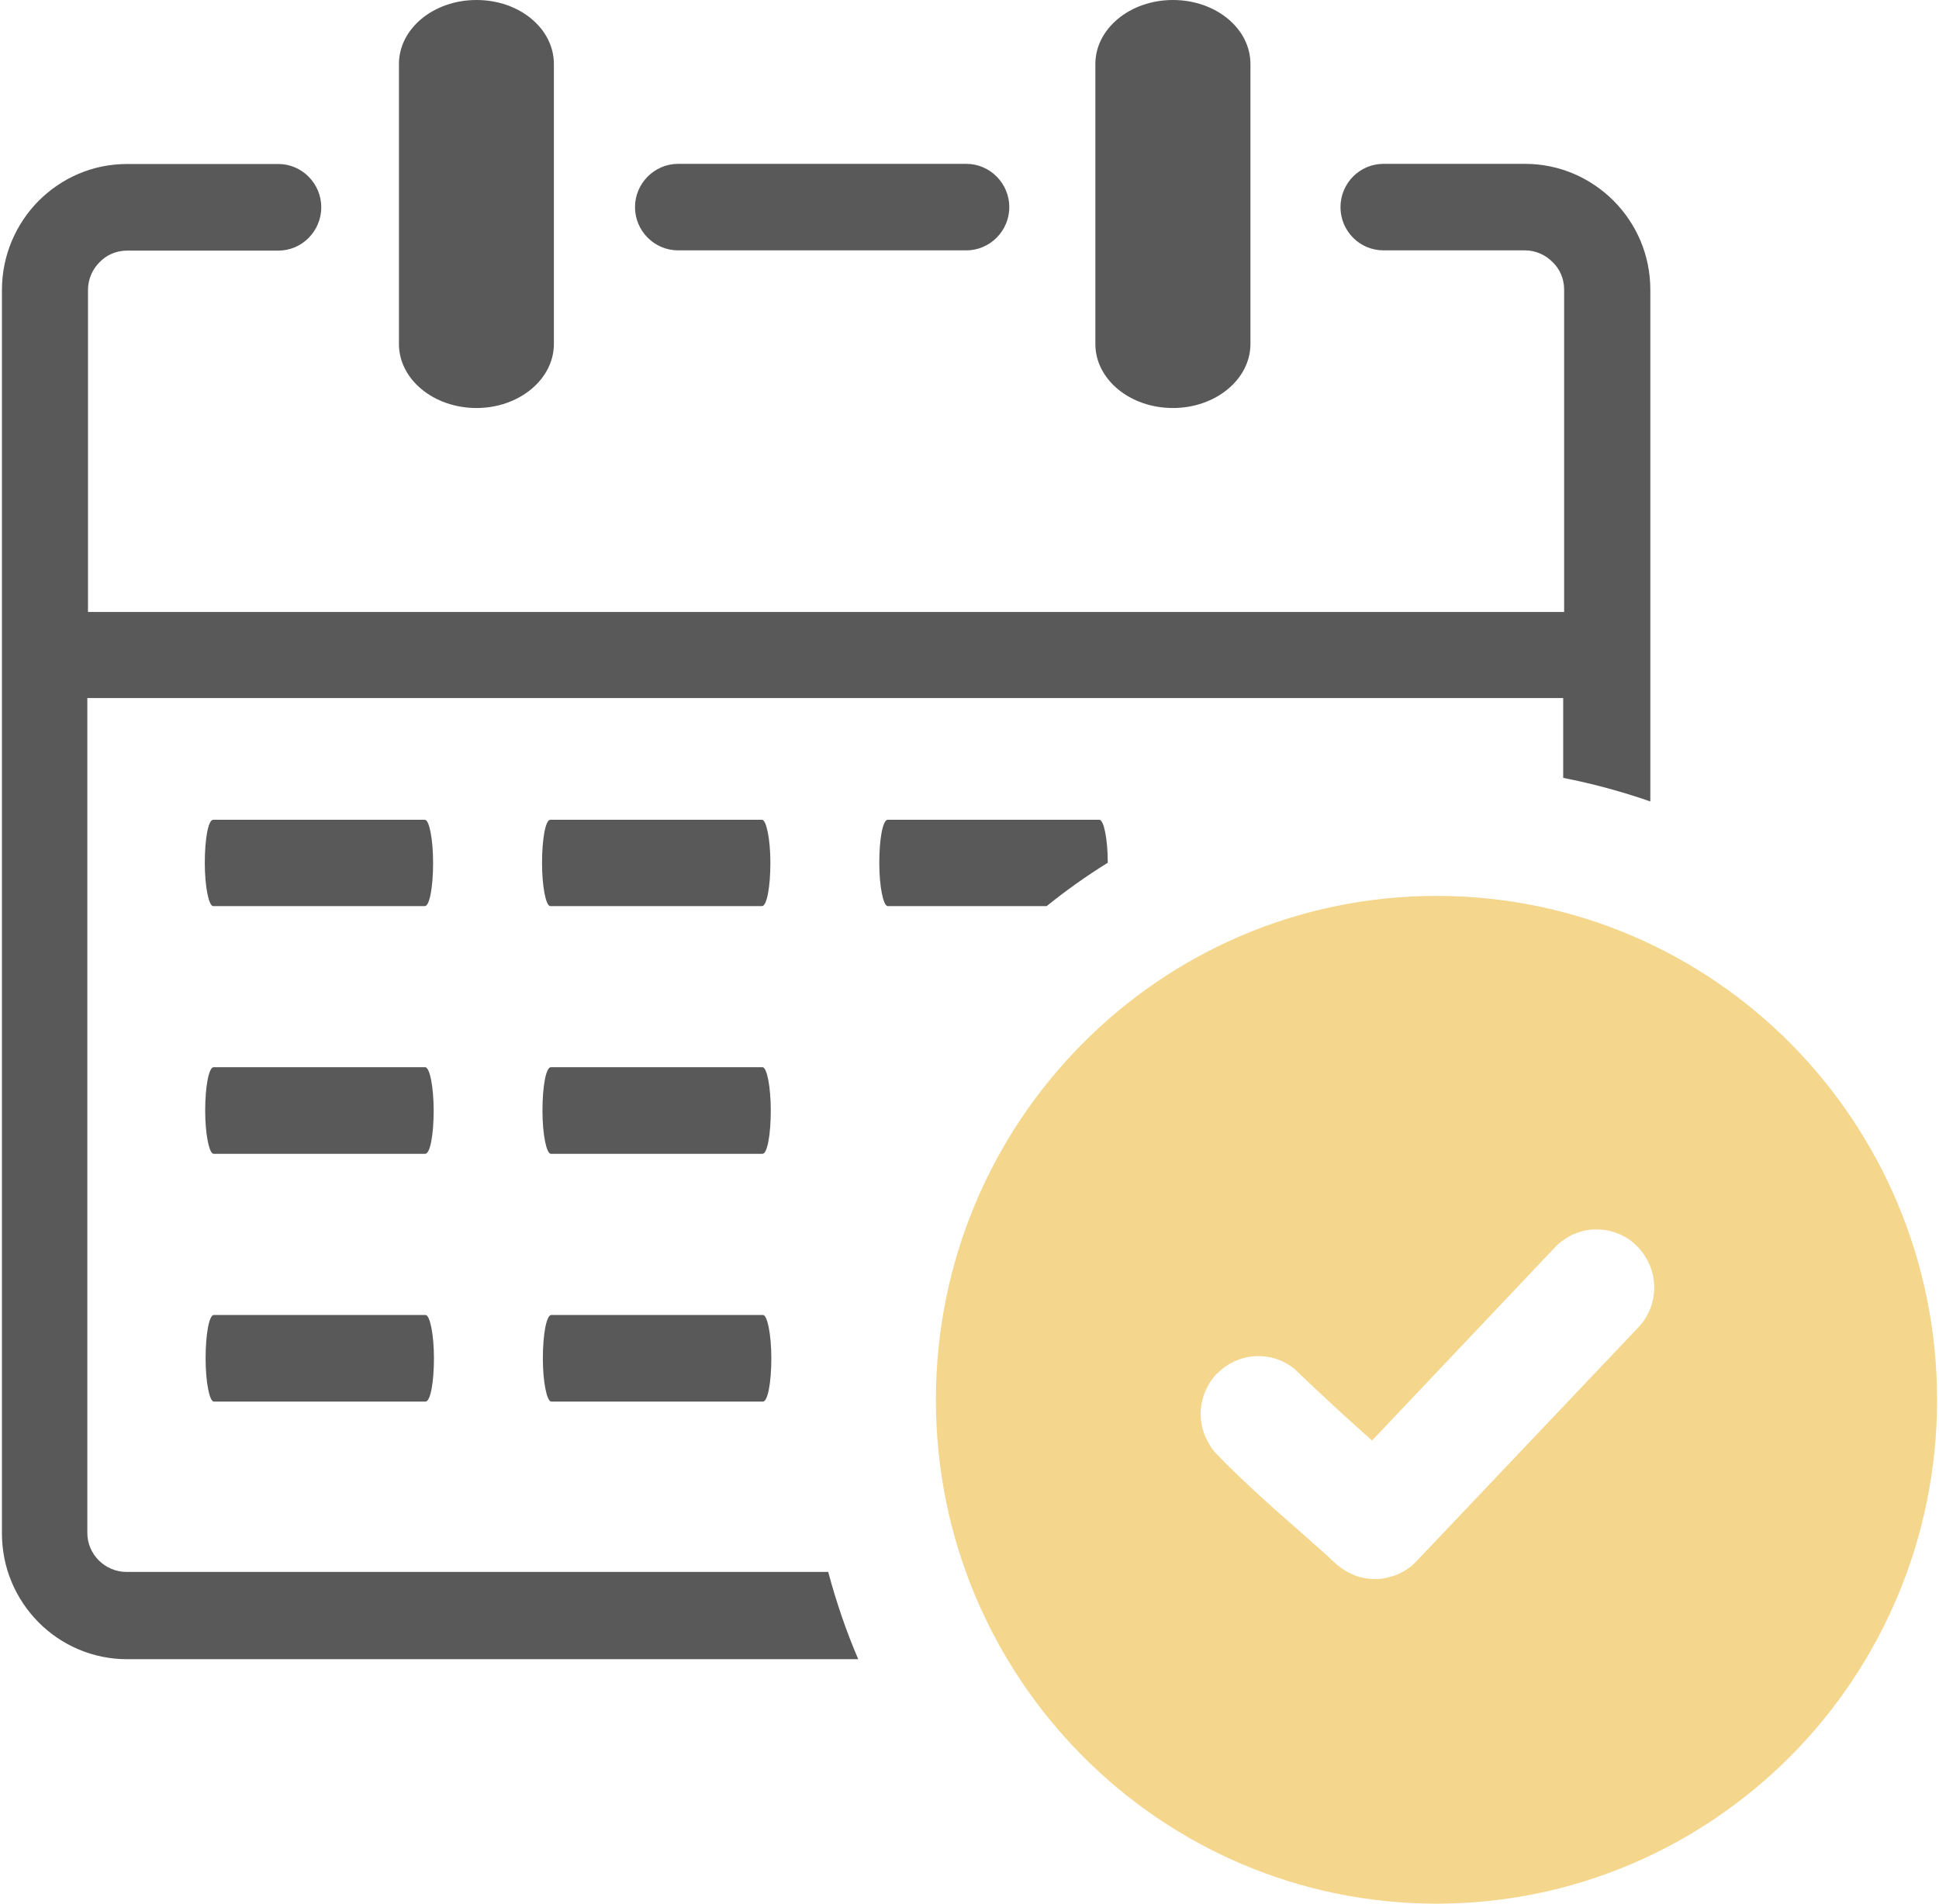
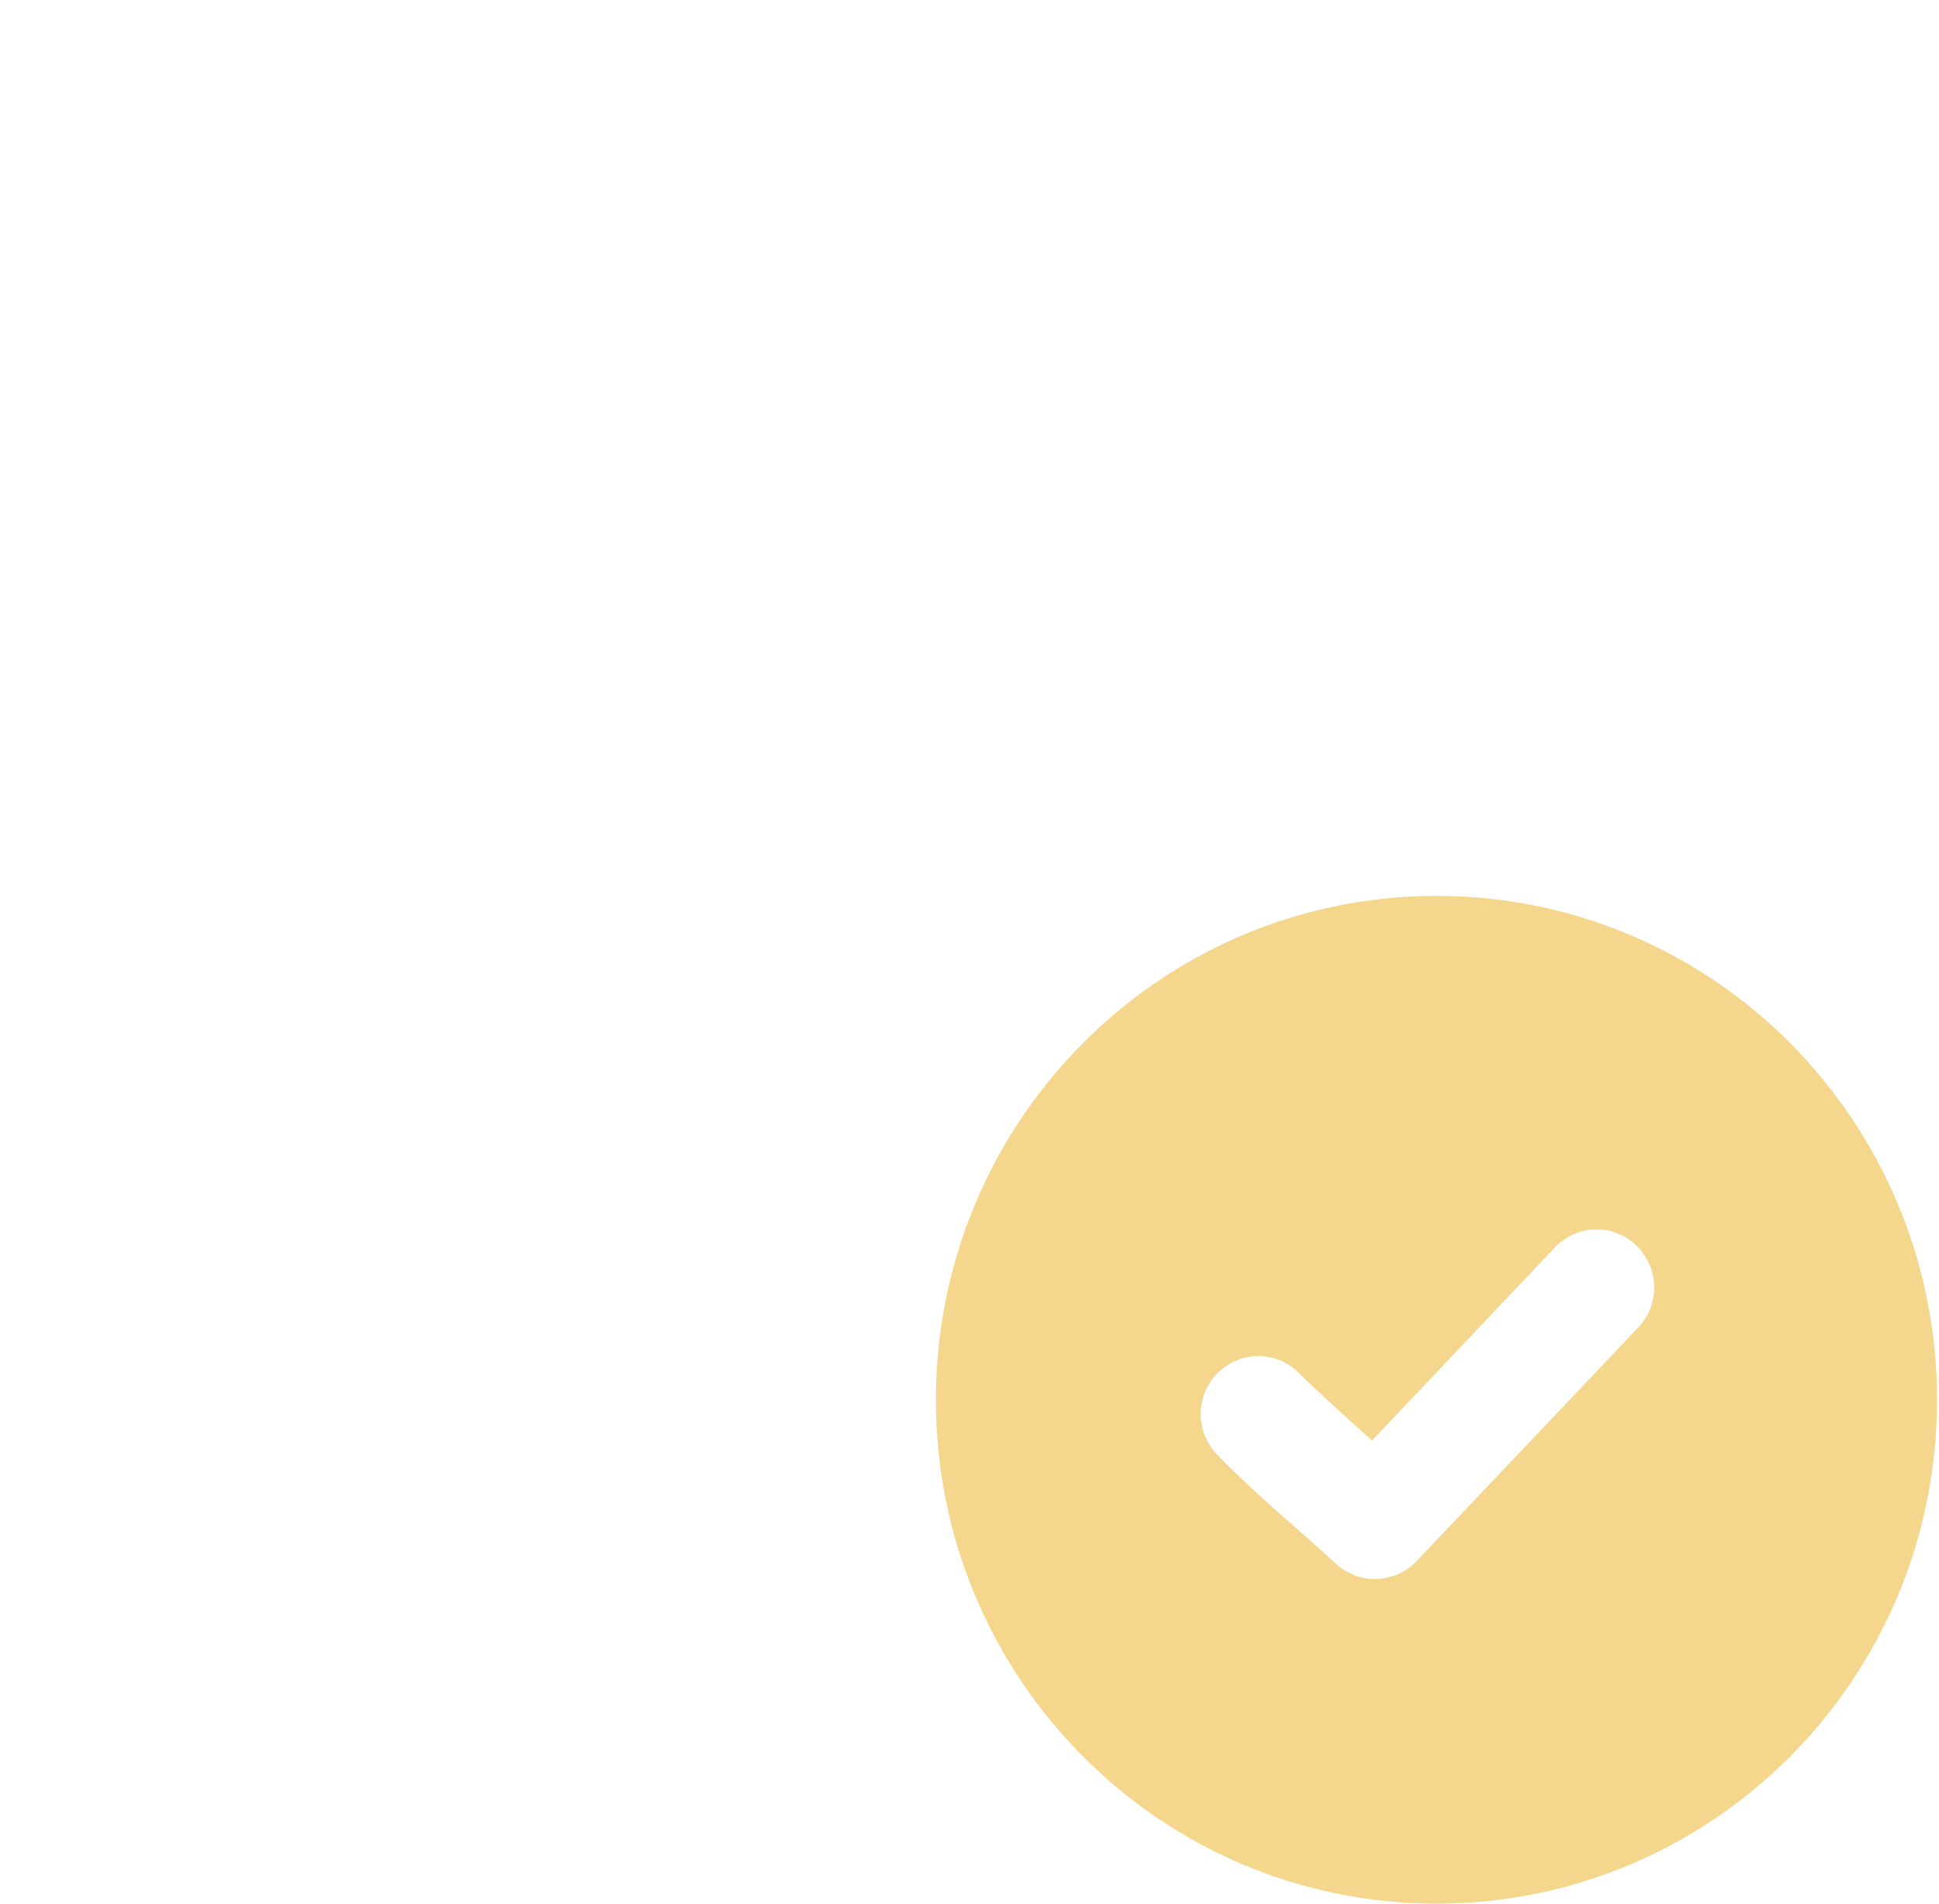
<svg xmlns="http://www.w3.org/2000/svg" width="55px" height="54px" viewBox="0 0 55 54" version="1.1">
  <g id="surface1">
-     <path style=" stroke:none;fill-rule:nonzero;fill:rgb(34.902%,34.902%,34.902%);fill-opacity:1;" d="M 31.07 1.816 C 31.07 0.816 32.051 0 33.27 0 C 34.488 0 35.469 0.809 35.469 1.816 L 35.469 9.758 C 35.469 10.754 34.488 11.574 33.27 11.574 C 32.051 11.574 31.07 10.762 31.07 9.758 Z M 6.047 25.703 C 5.922 25.703 5.809 25.148 5.809 24.477 C 5.809 23.801 5.906 23.254 6.047 23.254 L 12.051 23.254 C 12.176 23.254 12.285 23.805 12.285 24.477 C 12.285 25.145 12.188 25.703 12.051 25.703 Z M 15.609 25.703 C 15.484 25.703 15.375 25.148 15.375 24.477 C 15.375 23.801 15.473 23.254 15.609 23.254 L 21.613 23.254 C 21.738 23.254 21.852 23.805 21.852 24.477 C 21.852 25.145 21.754 25.703 21.613 25.703 Z M 25.18 25.703 C 25.055 25.703 24.941 25.148 24.941 24.477 C 24.941 23.801 25.039 23.254 25.18 23.254 L 31.184 23.254 C 31.309 23.254 31.422 23.801 31.422 24.473 C 30.816 24.848 30.242 25.258 29.688 25.703 Z M 6.059 32.73 C 5.934 32.73 5.82 32.176 5.82 31.504 C 5.82 30.828 5.922 30.273 6.059 30.273 L 12.062 30.273 C 12.188 30.273 12.301 30.828 12.301 31.504 C 12.301 32.176 12.203 32.73 12.062 32.73 Z M 15.625 32.73 C 15.5 32.73 15.387 32.176 15.387 31.504 C 15.387 30.828 15.484 30.273 15.625 30.273 L 21.629 30.273 C 21.754 30.273 21.863 30.828 21.863 31.504 C 21.863 32.176 21.766 32.73 21.629 32.73 Z M 6.066 39.758 C 5.941 39.758 5.832 39.203 5.832 38.531 C 5.832 37.855 5.93 37.301 6.066 37.301 L 12.07 37.301 C 12.195 37.301 12.309 37.855 12.309 38.531 C 12.309 39.203 12.211 39.758 12.07 39.758 Z M 15.637 39.758 C 15.512 39.758 15.398 39.203 15.398 38.531 C 15.398 37.855 15.5 37.301 15.637 37.301 L 21.641 37.301 C 21.766 37.301 21.879 37.855 21.879 38.531 C 21.879 39.203 21.781 39.758 21.641 39.758 Z M 11.316 1.816 C 11.316 0.812 12.297 0 13.516 0 C 14.734 0 15.711 0.809 15.711 1.816 L 15.711 9.758 C 15.711 10.754 14.73 11.574 13.516 11.574 C 12.301 11.574 11.316 10.762 11.316 9.758 Z M 2.477 17.359 L 44.367 17.359 L 44.367 8.219 C 44.367 7.902 44.242 7.629 44.039 7.434 C 43.84 7.23 43.555 7.102 43.258 7.102 L 39.242 7.102 C 38.566 7.102 38.023 6.551 38.023 5.875 C 38.023 5.203 38.566 4.648 39.242 4.648 L 43.258 4.648 C 44.242 4.648 45.125 5.051 45.77 5.695 C 46.418 6.348 46.812 7.234 46.812 8.223 L 46.812 22.734 C 46.012 22.457 45.184 22.23 44.34 22.066 L 44.34 19.801 L 2.477 19.801 L 2.477 43.477 C 2.477 43.789 2.602 44.062 2.801 44.262 C 3.004 44.465 3.289 44.59 3.582 44.59 L 23.492 44.59 C 23.719 45.441 24.004 46.273 24.344 47.066 L 3.605 47.066 C 2.629 47.066 1.738 46.668 1.094 46.02 C 0.453 45.371 0.055 44.488 0.055 43.496 L 0.055 8.227 C 0.055 7.242 0.453 6.348 1.094 5.699 C 1.742 5.051 2.621 4.652 3.605 4.652 L 7.895 4.652 C 8.566 4.652 9.113 5.207 9.113 5.879 C 9.113 6.555 8.566 7.109 7.895 7.109 L 3.605 7.109 C 3.293 7.109 3.02 7.234 2.824 7.438 C 2.621 7.637 2.496 7.926 2.496 8.223 L 2.496 17.363 L 2.477 17.363 Z M 19.234 7.102 C 18.562 7.102 18.012 6.551 18.012 5.875 C 18.012 5.203 18.562 4.648 19.234 4.648 L 27.41 4.648 C 28.082 4.648 28.629 5.203 28.629 5.875 C 28.629 6.551 28.078 7.102 27.41 7.102 Z M 19.234 7.102 " />
    <path style=" stroke:none;fill-rule:evenodd;fill:rgb(95.686%,83.922%,54.902%);fill-opacity:1;" d="M 40.75 25.414 C 44.672 25.414 48.223 27.016 50.793 29.602 C 53.355 32.191 54.945 35.766 54.945 39.707 C 54.945 43.652 53.355 47.23 50.793 49.812 C 48.219 52.398 44.668 54 40.75 54 C 36.832 54 33.273 52.398 30.707 49.812 C 28.137 47.227 26.547 43.652 26.547 39.707 C 26.547 35.766 28.137 32.188 30.707 29.602 C 33.273 27.016 36.824 25.414 40.75 25.414 Z M 34.492 41.227 C 34.426 41.156 34.367 41.078 34.32 40.996 C 34.266 40.918 34.227 40.832 34.184 40.742 C 34.059 40.445 34.027 40.129 34.082 39.824 C 34.137 39.523 34.27 39.234 34.484 39 L 34.566 38.922 C 35.098 38.414 35.902 38.32 36.531 38.699 C 36.621 38.754 36.707 38.816 36.785 38.895 L 36.793 38.902 C 37.242 39.336 37.996 40.039 38.492 40.48 L 38.918 40.863 L 44.125 35.363 C 44.195 35.289 44.277 35.223 44.367 35.164 C 44.457 35.098 44.547 35.051 44.641 35.008 C 44.734 34.969 44.836 34.934 44.938 34.91 C 45.043 34.887 45.148 34.875 45.25 34.875 L 45.258 34.875 C 45.359 34.875 45.461 34.879 45.562 34.898 C 45.668 34.914 45.766 34.941 45.871 34.984 C 45.969 35.02 46.066 35.066 46.152 35.121 C 46.238 35.176 46.32 35.238 46.398 35.316 L 46.434 35.352 C 46.508 35.422 46.574 35.504 46.633 35.59 C 46.691 35.676 46.742 35.77 46.785 35.863 C 46.828 35.957 46.859 36.062 46.883 36.164 C 46.906 36.27 46.918 36.371 46.922 36.48 L 46.922 36.535 C 46.922 36.629 46.914 36.723 46.895 36.812 C 46.879 36.91 46.852 37.016 46.816 37.109 C 46.777 37.207 46.73 37.301 46.676 37.391 C 46.621 37.48 46.555 37.562 46.484 37.641 L 40.184 44.281 C 40.109 44.359 40.035 44.43 39.949 44.488 C 39.863 44.551 39.77 44.598 39.676 44.645 C 39.582 44.688 39.48 44.719 39.375 44.746 C 39.273 44.773 39.172 44.789 39.062 44.793 L 39.039 44.793 C 38.938 44.793 38.84 44.789 38.75 44.773 L 38.73 44.773 C 38.637 44.754 38.543 44.73 38.453 44.699 C 38.355 44.66 38.262 44.617 38.172 44.562 L 38.156 44.555 C 38.07 44.5 37.992 44.441 37.914 44.379 L 37.902 44.367 C 37.535 44.023 37.137 43.676 36.742 43.328 C 36.039 42.719 35.074 41.844 34.492 41.227 Z M 34.492 41.227 " />
  </g>
</svg>